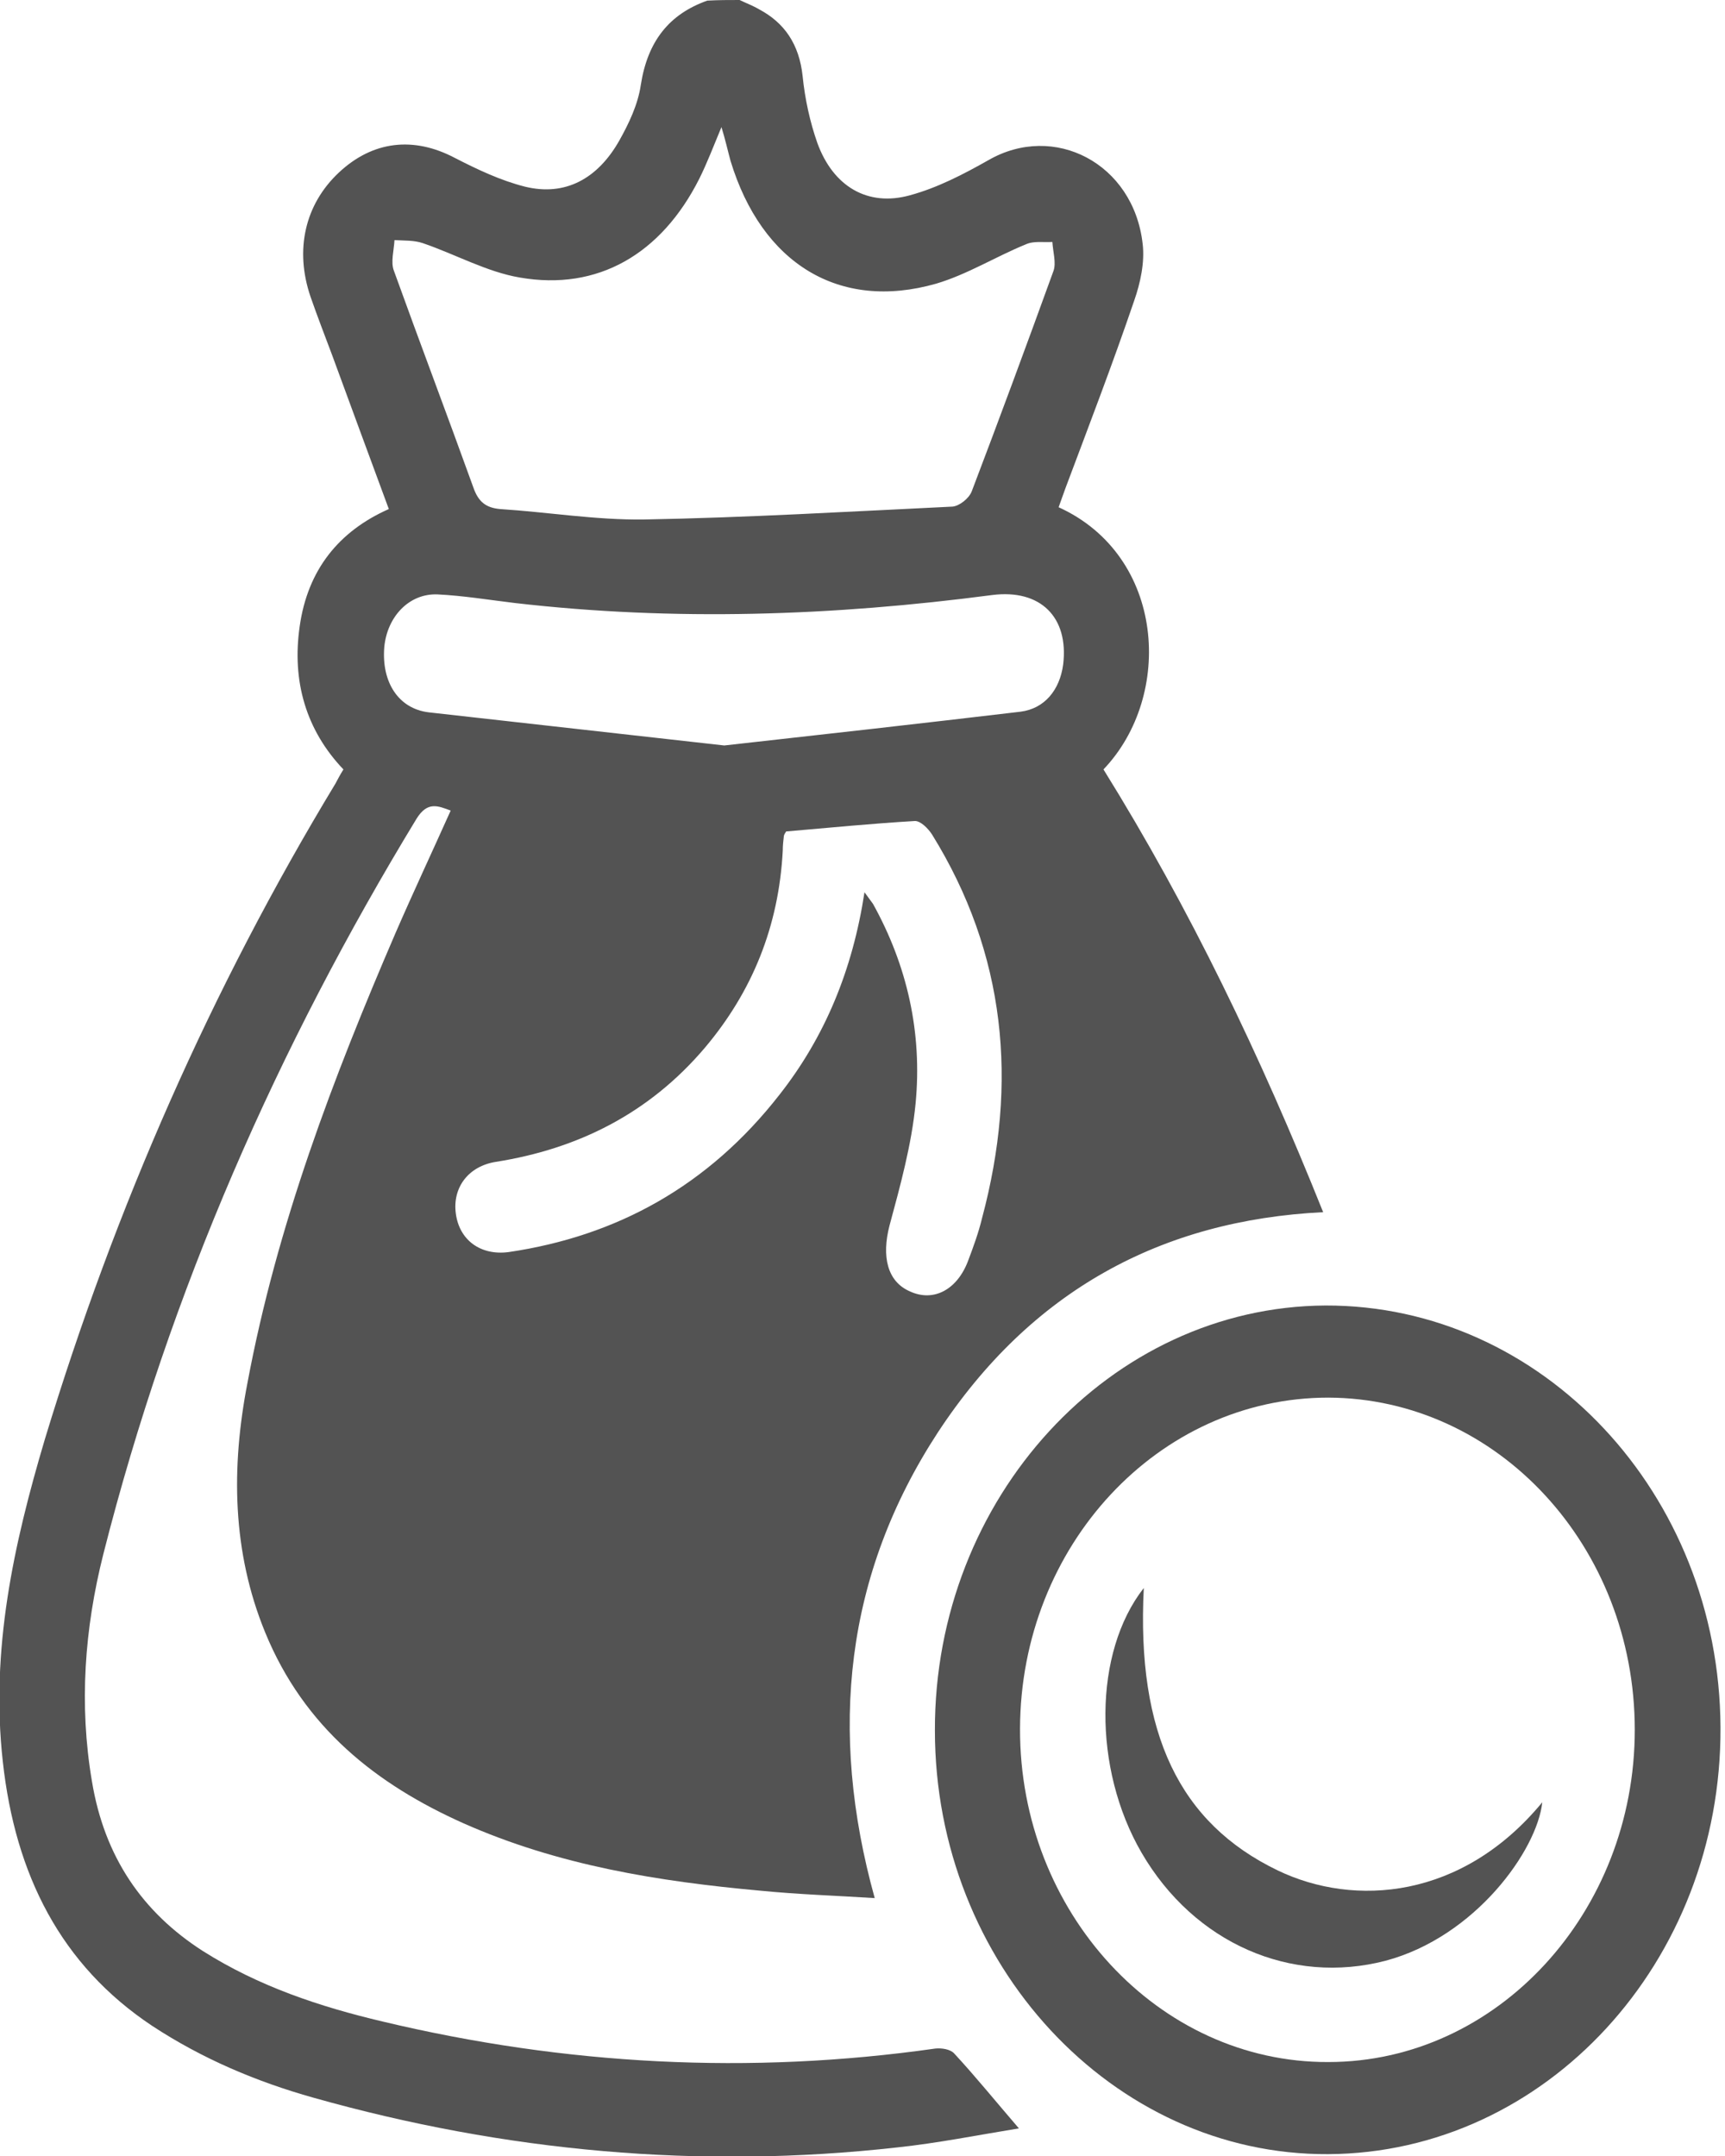
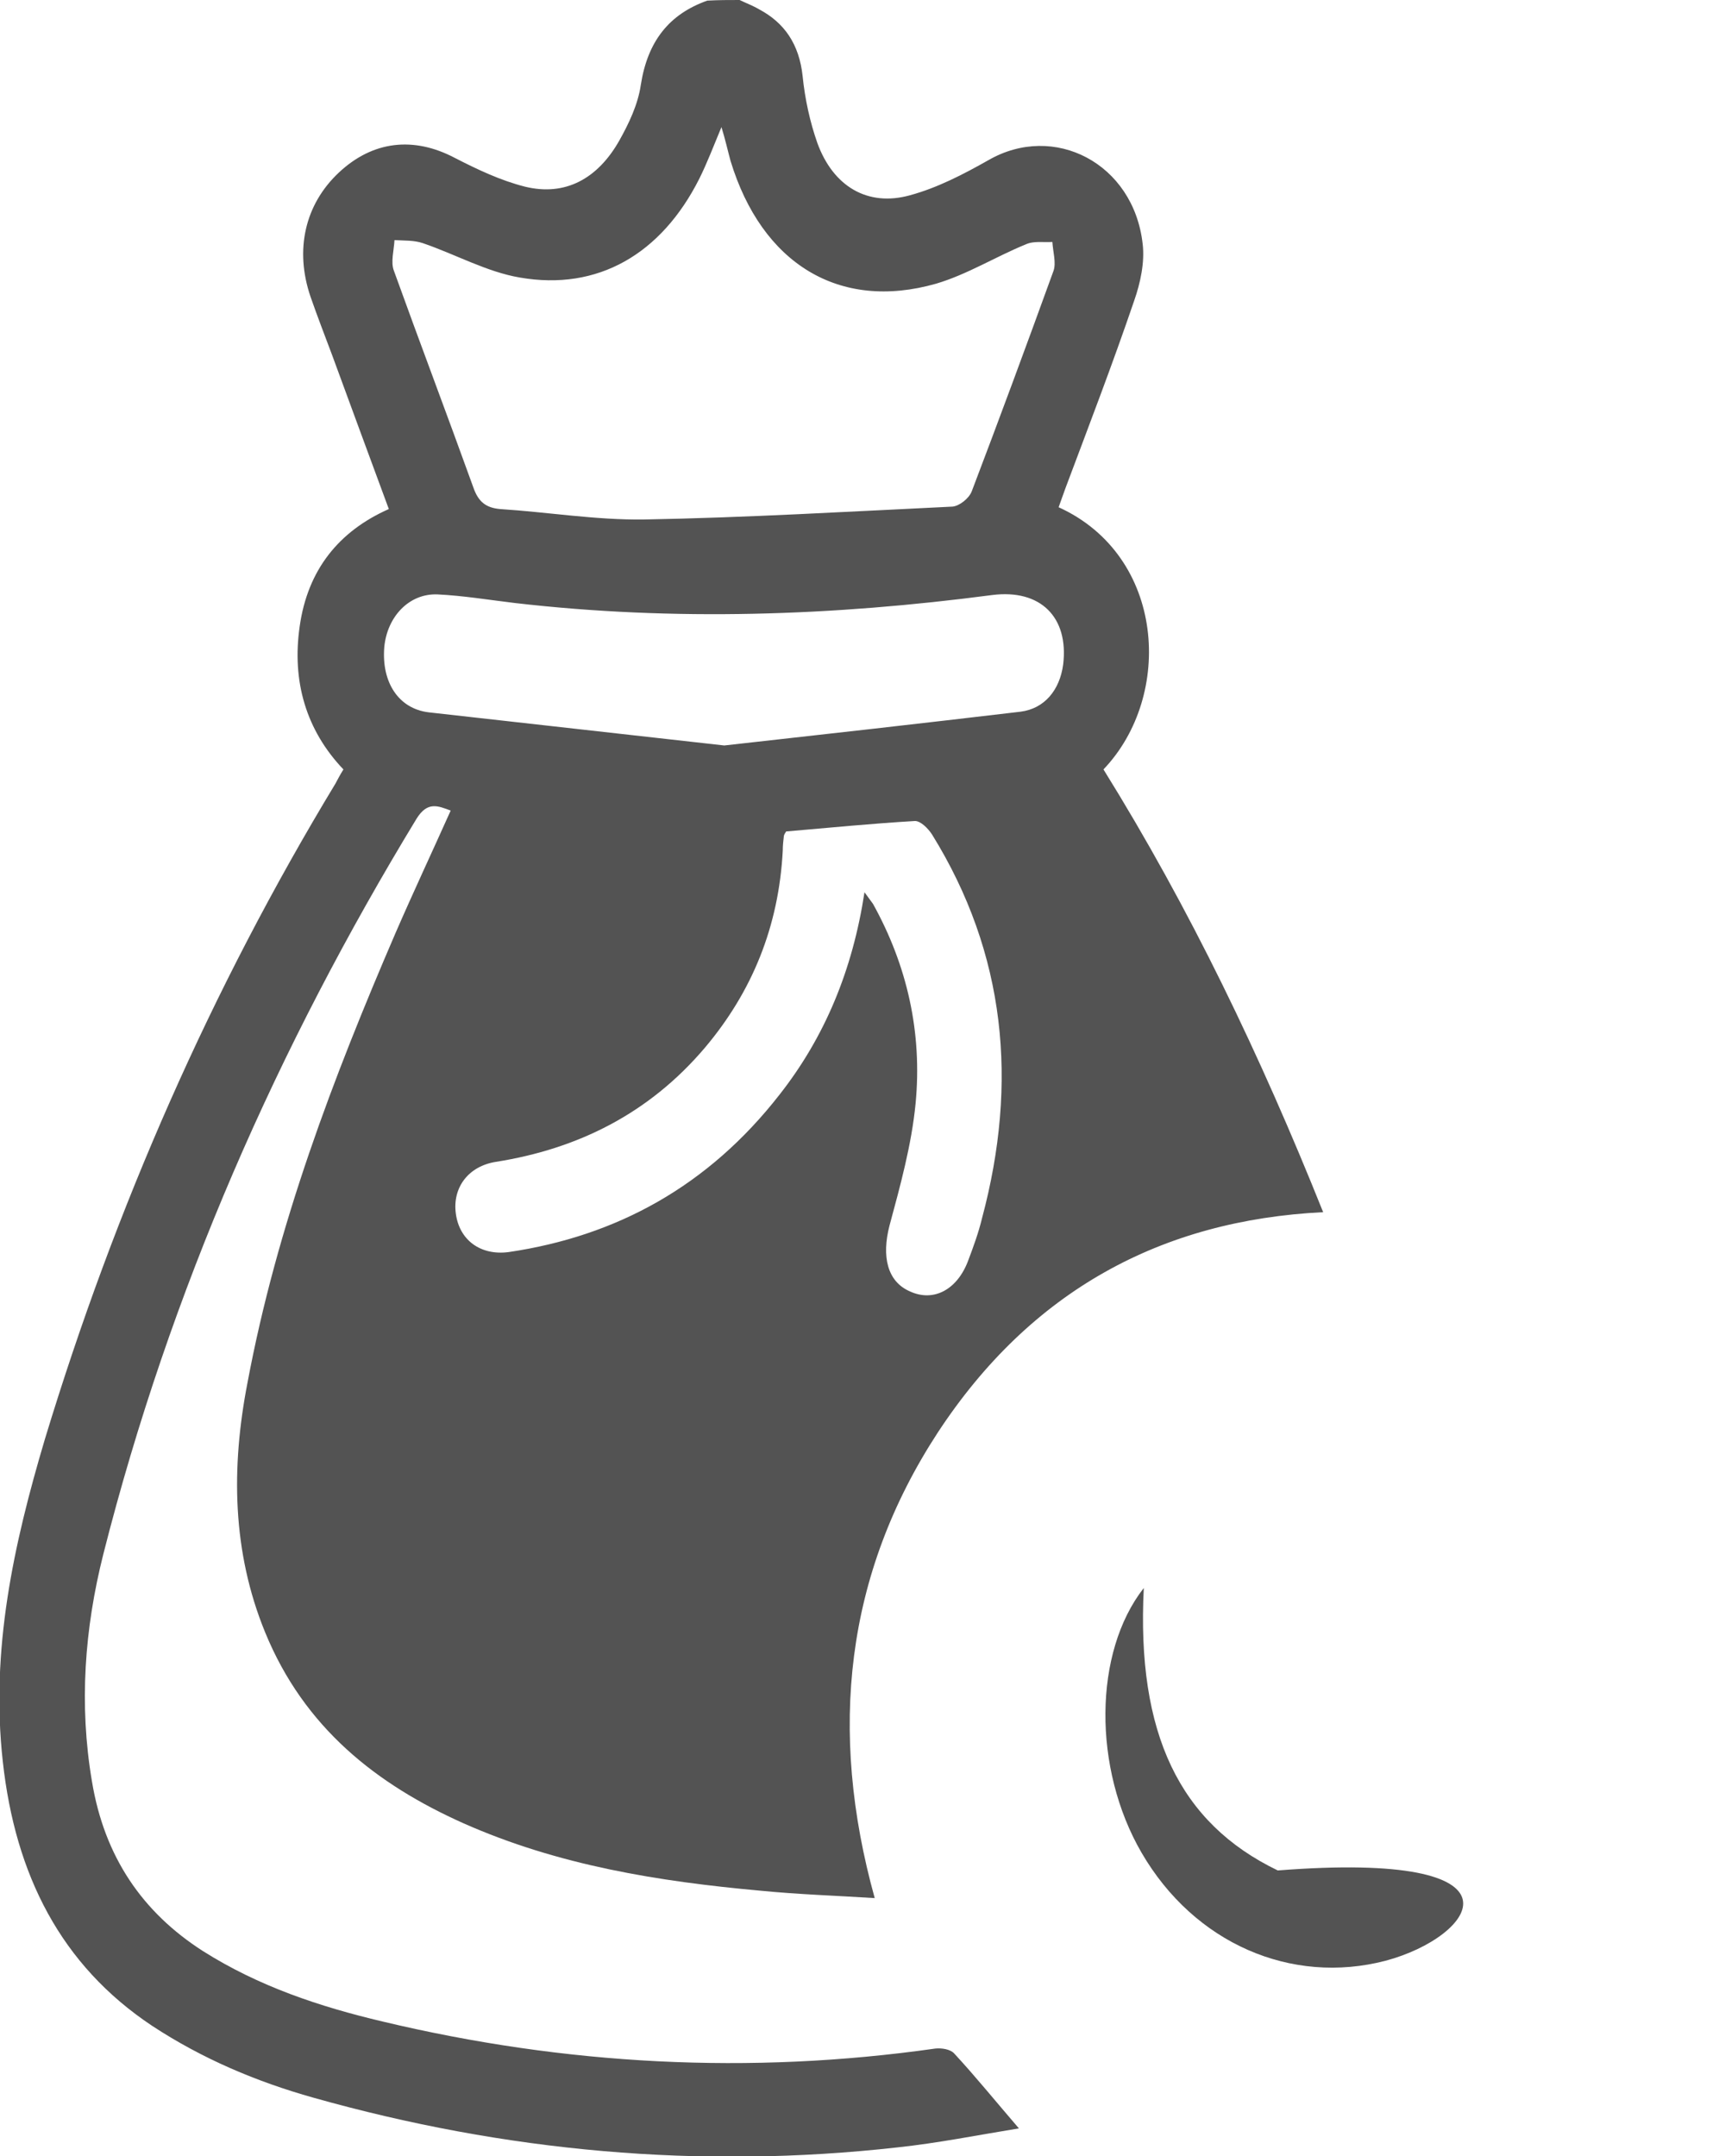
<svg xmlns="http://www.w3.org/2000/svg" width="72" height="90" viewBox="0 0 72 90" fill="none">
  <g clip-path="url(#clip0_887_1195)">
    <path d="M30.871 0C31.132 0.128 31.416 0.231 31.677 0.385C32.743 0.948 33.359 1.846 33.501 3.179C33.596 4.127 33.809 5.101 34.117 5.973C34.78 7.793 36.225 8.639 37.979 8.152C39.116 7.844 40.206 7.28 41.248 6.69C43.997 5.101 47.314 6.819 47.693 10.177C47.787 10.946 47.598 11.817 47.337 12.56C46.437 15.201 45.442 17.79 44.471 20.379C44.376 20.635 44.281 20.917 44.186 21.174C48.64 23.198 48.996 29.043 46.058 32.119C49.659 37.912 52.621 44.09 55.227 50.601C48.474 50.934 43.025 53.882 39.14 59.803C35.278 65.725 34.567 72.236 36.51 79.234C34.875 79.131 33.311 79.08 31.748 78.926C27.507 78.542 23.313 77.875 19.333 76.106C15.731 74.492 12.699 72.133 11.064 68.134C9.69 64.776 9.642 61.265 10.329 57.727C11.562 51.139 13.907 44.987 16.513 38.938C17.248 37.246 18.03 35.58 18.811 33.837C18.267 33.631 17.84 33.452 17.39 34.17C11.609 43.68 7.107 53.856 4.312 64.879C3.53 67.981 3.293 71.159 3.838 74.363C4.359 77.516 5.946 79.823 8.458 81.438C10.803 82.925 13.362 83.771 15.968 84.386C23.597 86.206 31.297 86.616 39.045 85.514C39.306 85.489 39.661 85.54 39.827 85.719C40.727 86.693 41.556 87.719 42.528 88.847C40.798 89.129 39.14 89.462 37.458 89.641C29.212 90.564 21.086 89.821 13.078 87.565C10.709 86.898 8.458 85.95 6.349 84.566C2.535 82.028 0.639 78.26 0.118 73.543C-0.403 68.878 0.568 64.469 1.871 60.085C4.809 50.396 8.837 41.245 14.002 32.709C14.097 32.529 14.191 32.35 14.334 32.119C12.77 30.479 12.178 28.428 12.509 26.146C12.841 23.788 14.144 22.173 16.229 21.25C15.423 19.072 14.642 16.944 13.86 14.816C13.552 13.996 13.244 13.201 12.959 12.381C12.296 10.433 12.723 8.536 14.144 7.203C15.566 5.87 17.271 5.691 18.977 6.588C19.925 7.075 20.896 7.536 21.915 7.793C23.597 8.203 24.948 7.459 25.848 5.87C26.251 5.152 26.63 4.358 26.748 3.537C27.033 1.717 27.933 0.59 29.52 0.026C29.994 0 30.421 0 30.871 0ZM30.113 5.306C29.781 6.101 29.52 6.793 29.189 7.459C27.601 10.612 24.948 12.15 21.702 11.586C20.328 11.356 19.001 10.612 17.651 10.151C17.271 10.023 16.869 10.048 16.466 10.023C16.442 10.459 16.3 10.946 16.442 11.305C17.532 14.329 18.669 17.328 19.759 20.353C19.972 20.968 20.304 21.199 20.873 21.25C22.863 21.378 24.877 21.712 26.867 21.686C31.155 21.609 35.467 21.353 39.756 21.148C40.04 21.122 40.443 20.815 40.561 20.507C41.722 17.457 42.859 14.38 43.973 11.305C44.091 10.971 43.949 10.51 43.925 10.1C43.547 10.125 43.144 10.048 42.812 10.202C41.556 10.715 40.372 11.458 39.069 11.843C35.017 12.996 31.795 10.997 30.492 6.716C30.373 6.28 30.279 5.844 30.113 5.306ZM32.814 34.708C32.766 34.785 32.743 34.811 32.719 34.888C32.695 35.093 32.672 35.298 32.672 35.503C32.506 38.681 31.392 41.398 29.426 43.731C27.08 46.5 24.095 47.961 20.707 48.499C19.546 48.678 18.883 49.576 19.025 50.652C19.167 51.755 20.044 52.421 21.228 52.267C25.753 51.601 29.568 49.499 32.529 45.705C34.425 43.295 35.586 40.501 36.083 37.246C36.249 37.477 36.344 37.605 36.439 37.733C37.86 40.296 38.5 43.09 38.216 46.064C38.05 47.781 37.576 49.499 37.126 51.165C36.794 52.447 37.031 53.498 37.979 53.908C38.974 54.369 39.969 53.831 40.419 52.6C40.632 52.036 40.846 51.447 40.988 50.857C42.504 45.192 41.983 39.809 38.903 34.836C38.737 34.58 38.429 34.272 38.192 34.272C36.415 34.375 34.614 34.554 32.814 34.708ZM30.231 31.119C34.377 30.658 38.476 30.197 42.599 29.709C43.594 29.581 44.233 28.812 44.376 27.736C44.613 25.762 43.428 24.583 41.414 24.839C34.78 25.711 28.146 25.941 21.489 25.172C20.422 25.044 19.333 24.865 18.267 24.813C17.082 24.762 16.158 25.736 16.039 27.018C15.921 28.479 16.632 29.581 17.887 29.735C21.986 30.197 26.109 30.658 30.231 31.119Z" fill="#535353" />
-     <path d="M55.441 89.923C46.437 89.974 39.022 81.977 39.022 72.236C38.998 62.521 46.343 54.549 55.322 54.497C64.373 54.472 71.765 62.341 71.812 72.108C71.859 81.9 64.515 89.872 55.441 89.923ZM68.234 72.21C68.234 64.546 62.501 58.368 55.441 58.342C48.356 58.342 42.599 64.52 42.575 72.159C42.552 79.823 48.356 86.104 55.441 86.078C62.501 86.078 68.234 79.823 68.234 72.21Z" fill="#535353" />
-     <path d="M47.741 66.289C47.433 72.364 49.234 76.106 53.333 78.08C56.531 79.618 61.033 79.285 64.373 75.235C64.16 77.234 61.578 80.849 57.834 81.849C53.901 82.874 49.85 81.131 47.646 77.337C45.609 73.825 45.633 68.98 47.741 66.289Z" fill="#535353" />
+     <path d="M47.741 66.289C47.433 72.364 49.234 76.106 53.333 78.08C64.16 77.234 61.578 80.849 57.834 81.849C53.901 82.874 49.85 81.131 47.646 77.337C45.609 73.825 45.633 68.98 47.741 66.289Z" fill="#535353" />
  </g>
  <defs>
    <clipPath id="clip0_887_1195">
      <rect width="71.812" height="90" fill="white" />
    </clipPath>
  </defs>
</svg>